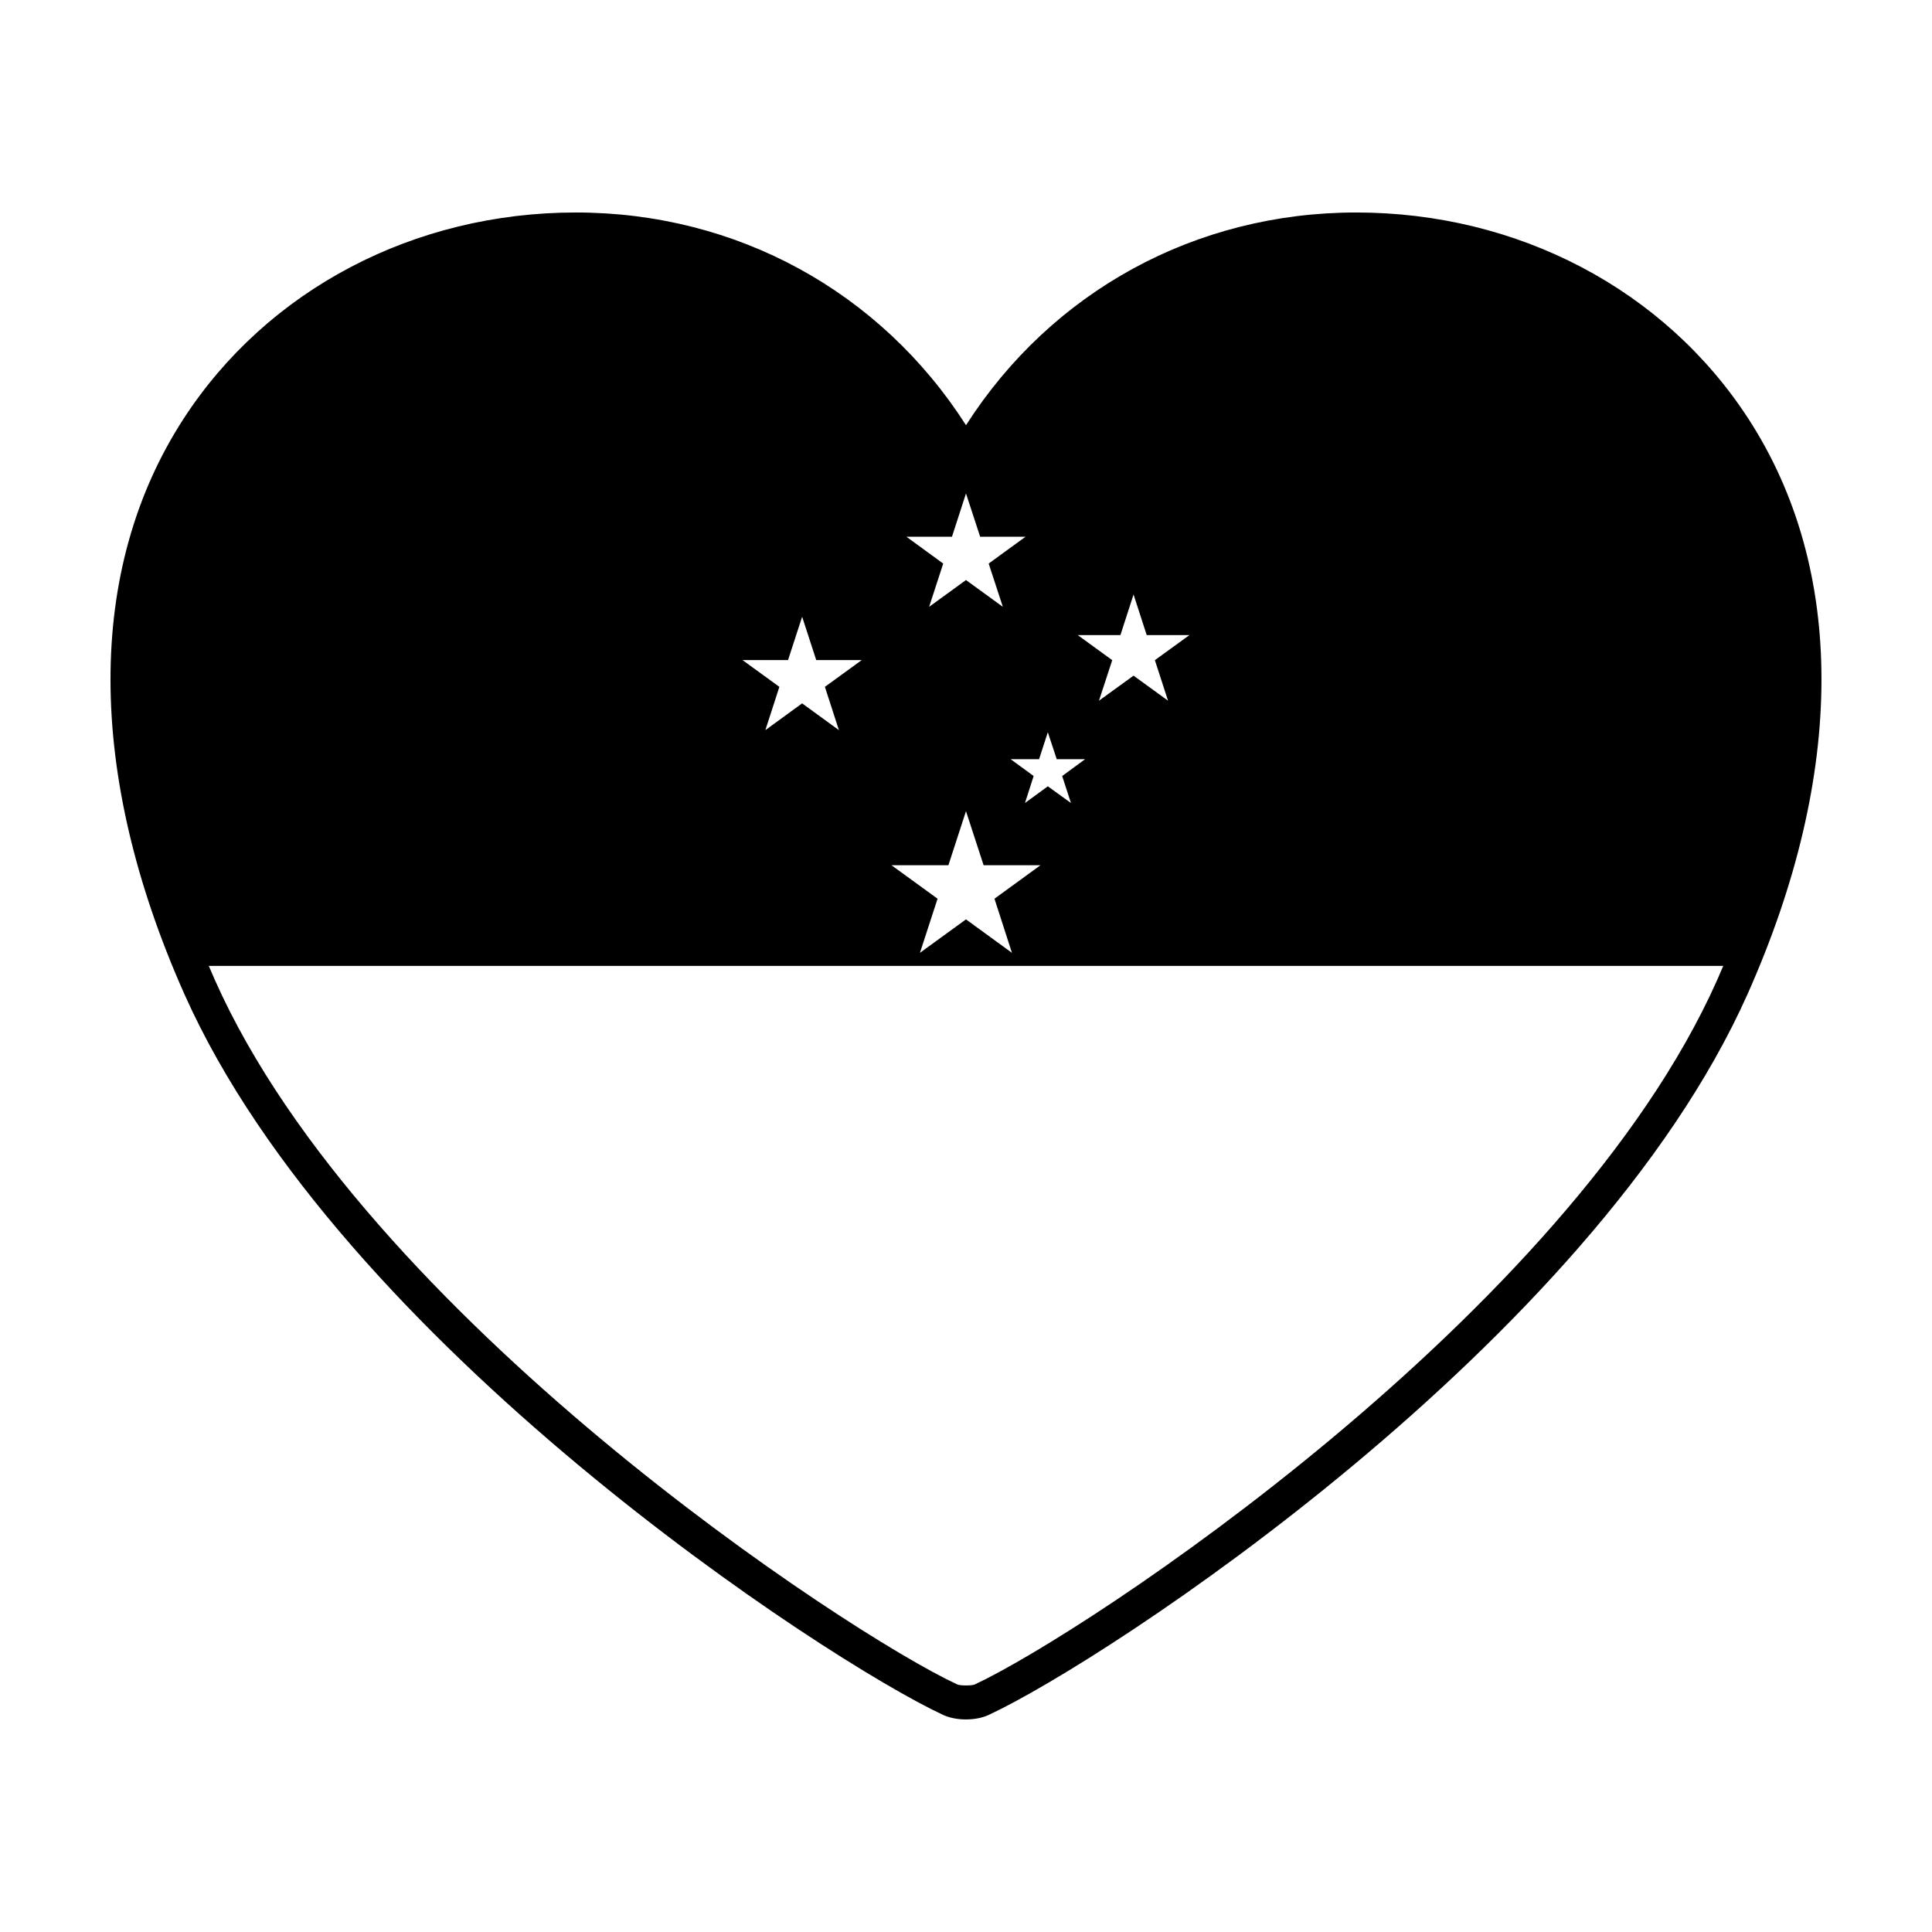
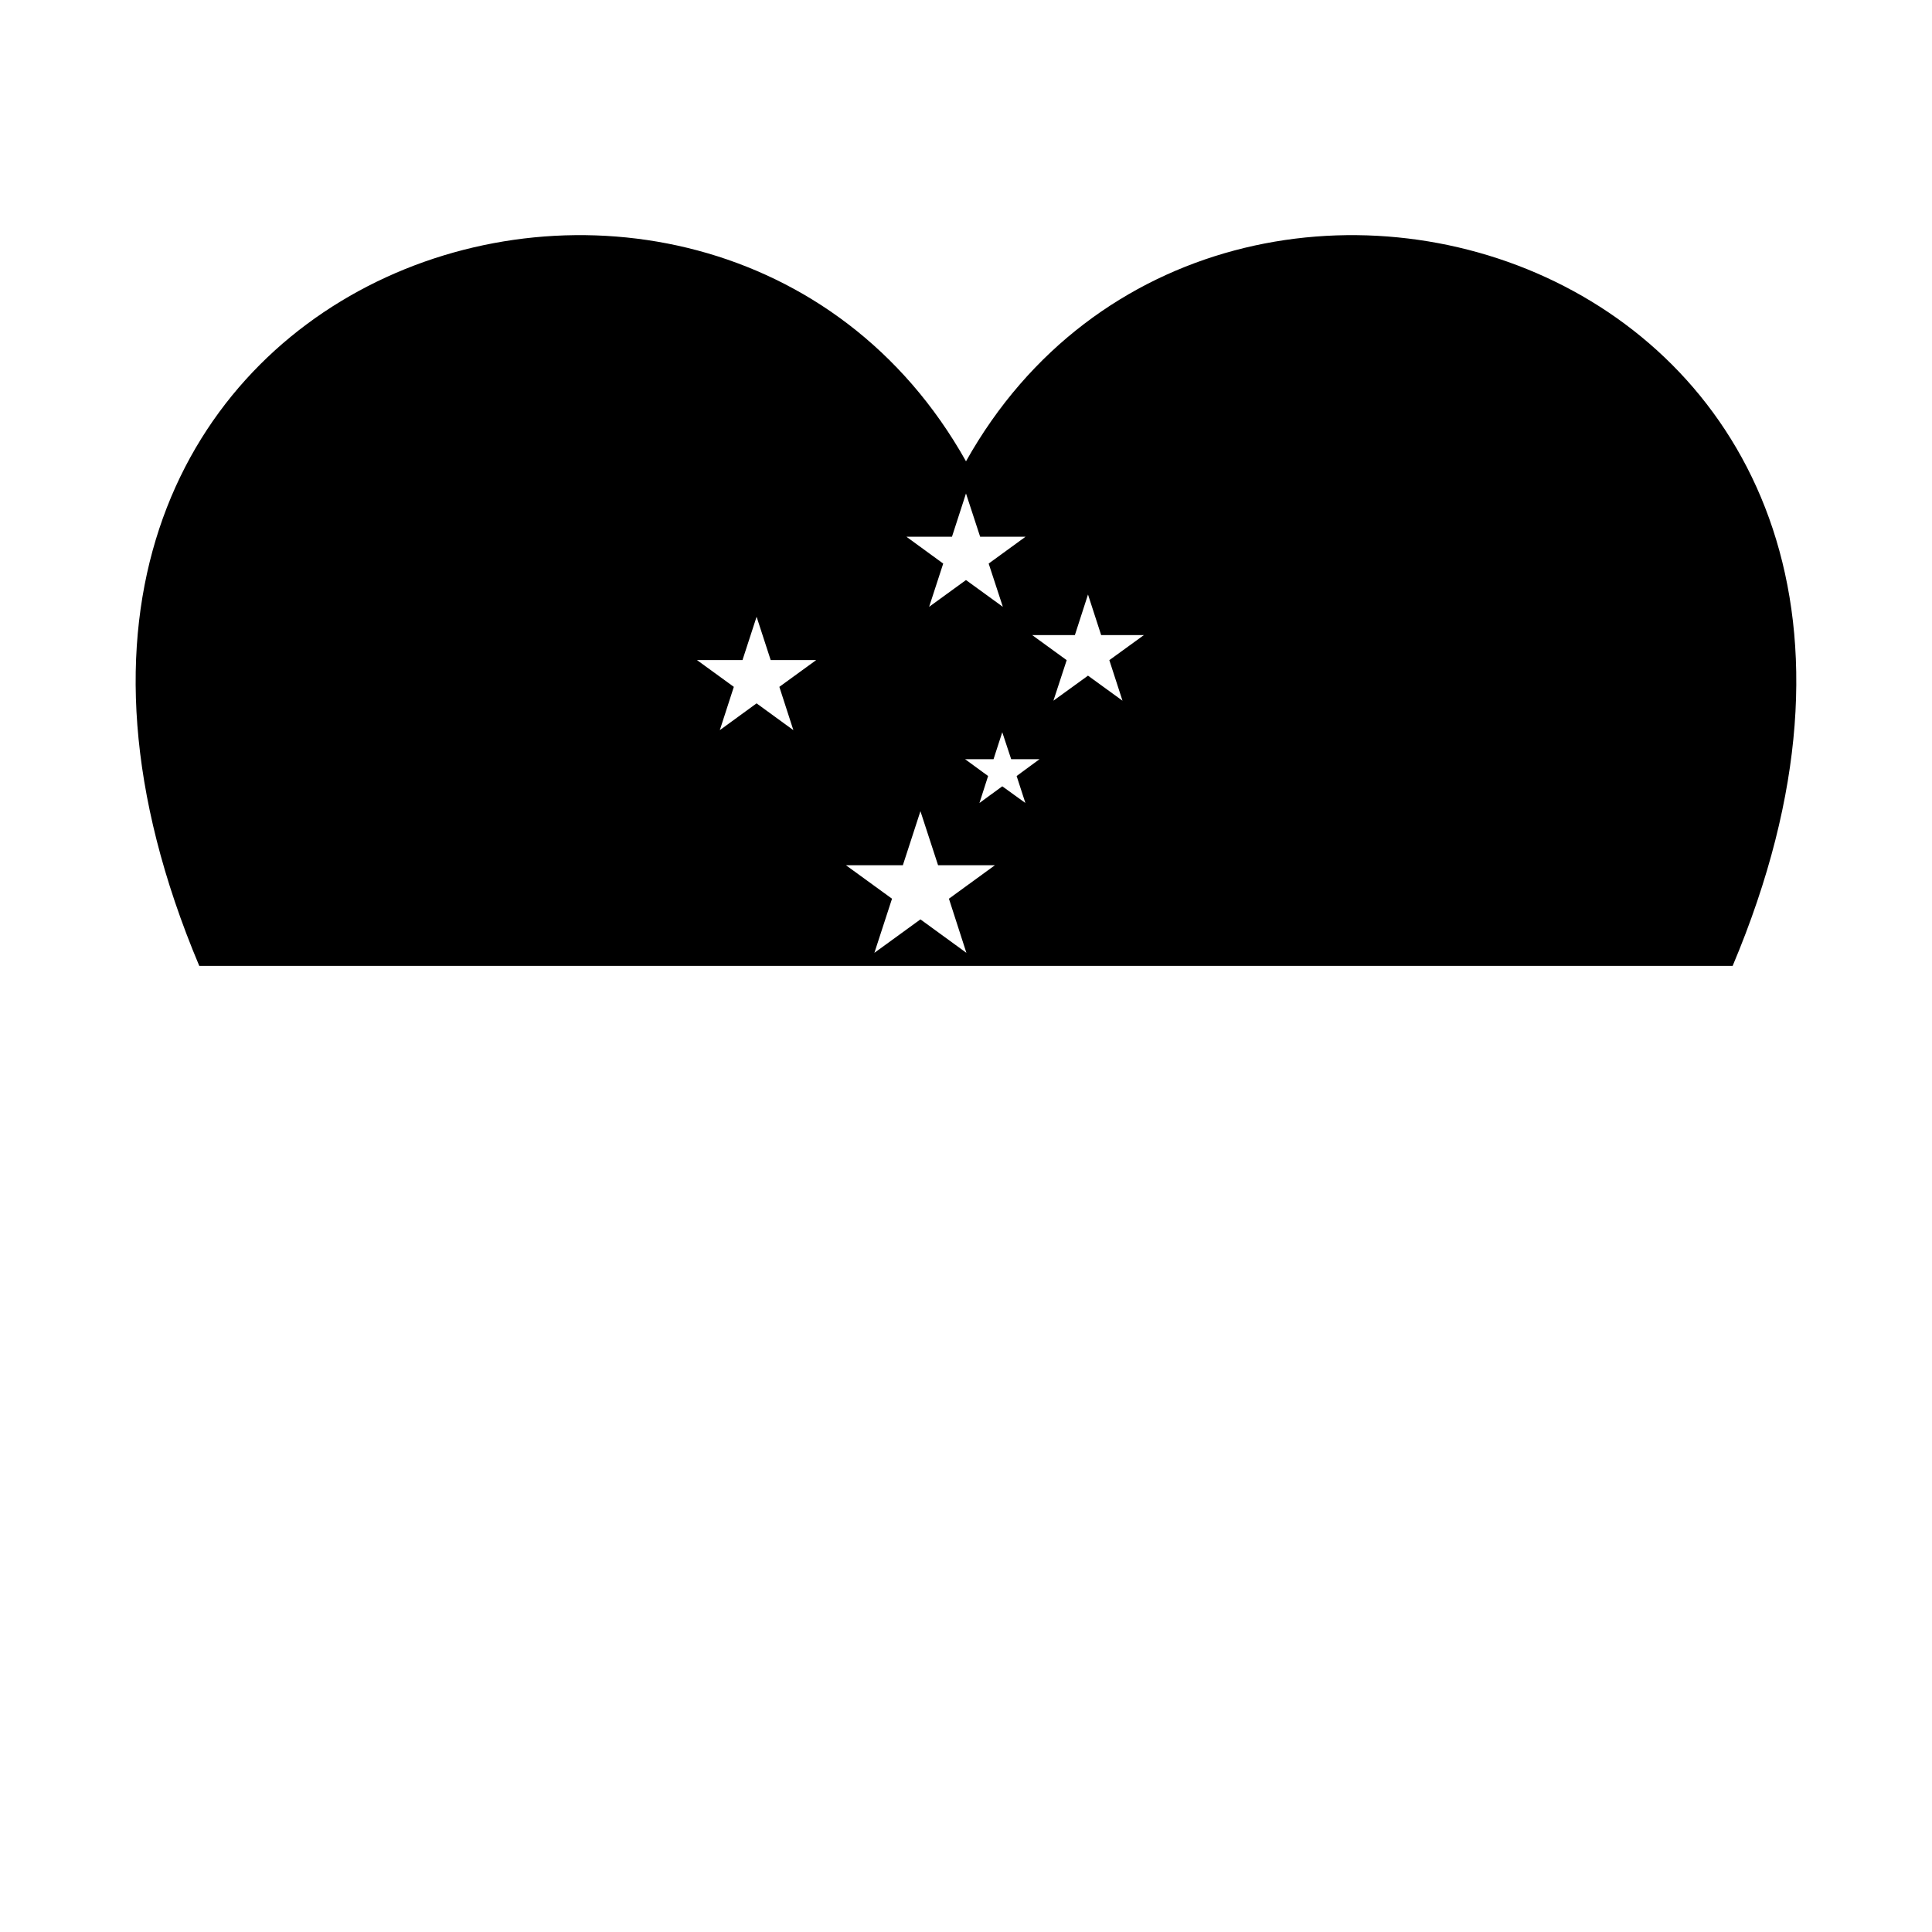
<svg xmlns="http://www.w3.org/2000/svg" fill="#000000" width="800px" height="800px" version="1.1" viewBox="144 144 512 512">
  <g>
-     <path d="m400 266.25c-67.422-120.33-281.12-51.246-203.19 133.72h406.36c77.957-184.96-135.76-254.05-203.17-133.72zm-3.719 19.992 3.715-11.465 3.754 11.465h12.027l-9.77 7.109 3.758 11.465-9.77-7.098-9.77 7.098 3.734-11.465-9.75-7.109zm-29.961 51.254-9.75-7.098-9.742 7.098 3.715-11.473-9.77-7.098h12.066l3.738-11.477 3.734 11.477h12.062l-9.766 7.098zm45.855 59.016-12.18-8.867-12.203 8.867 4.672-14.344-12.203-8.867h15.074l4.66-14.328 4.676 14.328h15.059l-12.184 8.867zm15.633-39.711-6.121-4.422-6.055 4.422 2.297-7.148-6.098-4.457h7.535l2.316-7.148 2.363 7.148h7.512l-6.07 4.457zm25.734-27.109-9.141-6.637-9.164 6.637 3.516-10.742-9.145-6.644h11.316l3.477-10.758 3.488 10.758h11.324l-9.16 6.644z" />
-     <path d="m400 599.67c-2.227 0-4.363-0.422-6.035-1.188-30.945-14.359-159.89-98.605-201.08-190.99-26.055-58.449-26.137-112.61-0.234-152.52 22.207-34.219 61.07-54.66 103.95-54.66 42.602 0 80.715 20.93 103.4 56.367 22.688-35.438 60.801-56.367 103.39-56.367 42.883 0 81.738 20.434 103.95 54.66 25.906 39.91 25.816 94.07-0.238 152.51-41.211 92.398-170.13 176.64-201.07 190.98-1.668 0.781-3.805 1.203-6.027 1.203zm-103.4-390.45c-39.262 0-76.242 19.387-96.488 50.598-24.207 37.297-23.879 88.449 0.902 144.04 39.59 88.797 167.57 173.04 196.7 186.55 0.73 0.336 3.844 0.336 4.574 0 29.129-13.512 157.1-97.738 196.71-186.55 24.777-55.59 25.09-106.75 0.891-144.04-20.262-31.211-57.234-50.602-96.488-50.602-41.871 0-79.066 21.785-99.512 58.285l-3.883 6.926-3.883-6.926c-20.445-36.496-57.648-58.285-99.52-58.285z" />
+     <path d="m400 266.25c-67.422-120.33-281.12-51.246-203.19 133.72h406.36c77.957-184.96-135.76-254.05-203.17-133.72zm-3.719 19.992 3.715-11.465 3.754 11.465h12.027l-9.77 7.109 3.758 11.465-9.77-7.098-9.77 7.098 3.734-11.465-9.75-7.109m-29.961 51.254-9.75-7.098-9.742 7.098 3.715-11.473-9.77-7.098h12.066l3.738-11.477 3.734 11.477h12.062l-9.766 7.098zm45.855 59.016-12.18-8.867-12.203 8.867 4.672-14.344-12.203-8.867h15.074l4.66-14.328 4.676 14.328h15.059l-12.184 8.867zm15.633-39.711-6.121-4.422-6.055 4.422 2.297-7.148-6.098-4.457h7.535l2.316-7.148 2.363 7.148h7.512l-6.07 4.457zm25.734-27.109-9.141-6.637-9.164 6.637 3.516-10.742-9.145-6.644h11.316l3.477-10.758 3.488 10.758h11.324l-9.16 6.644z" />
  </g>
</svg>